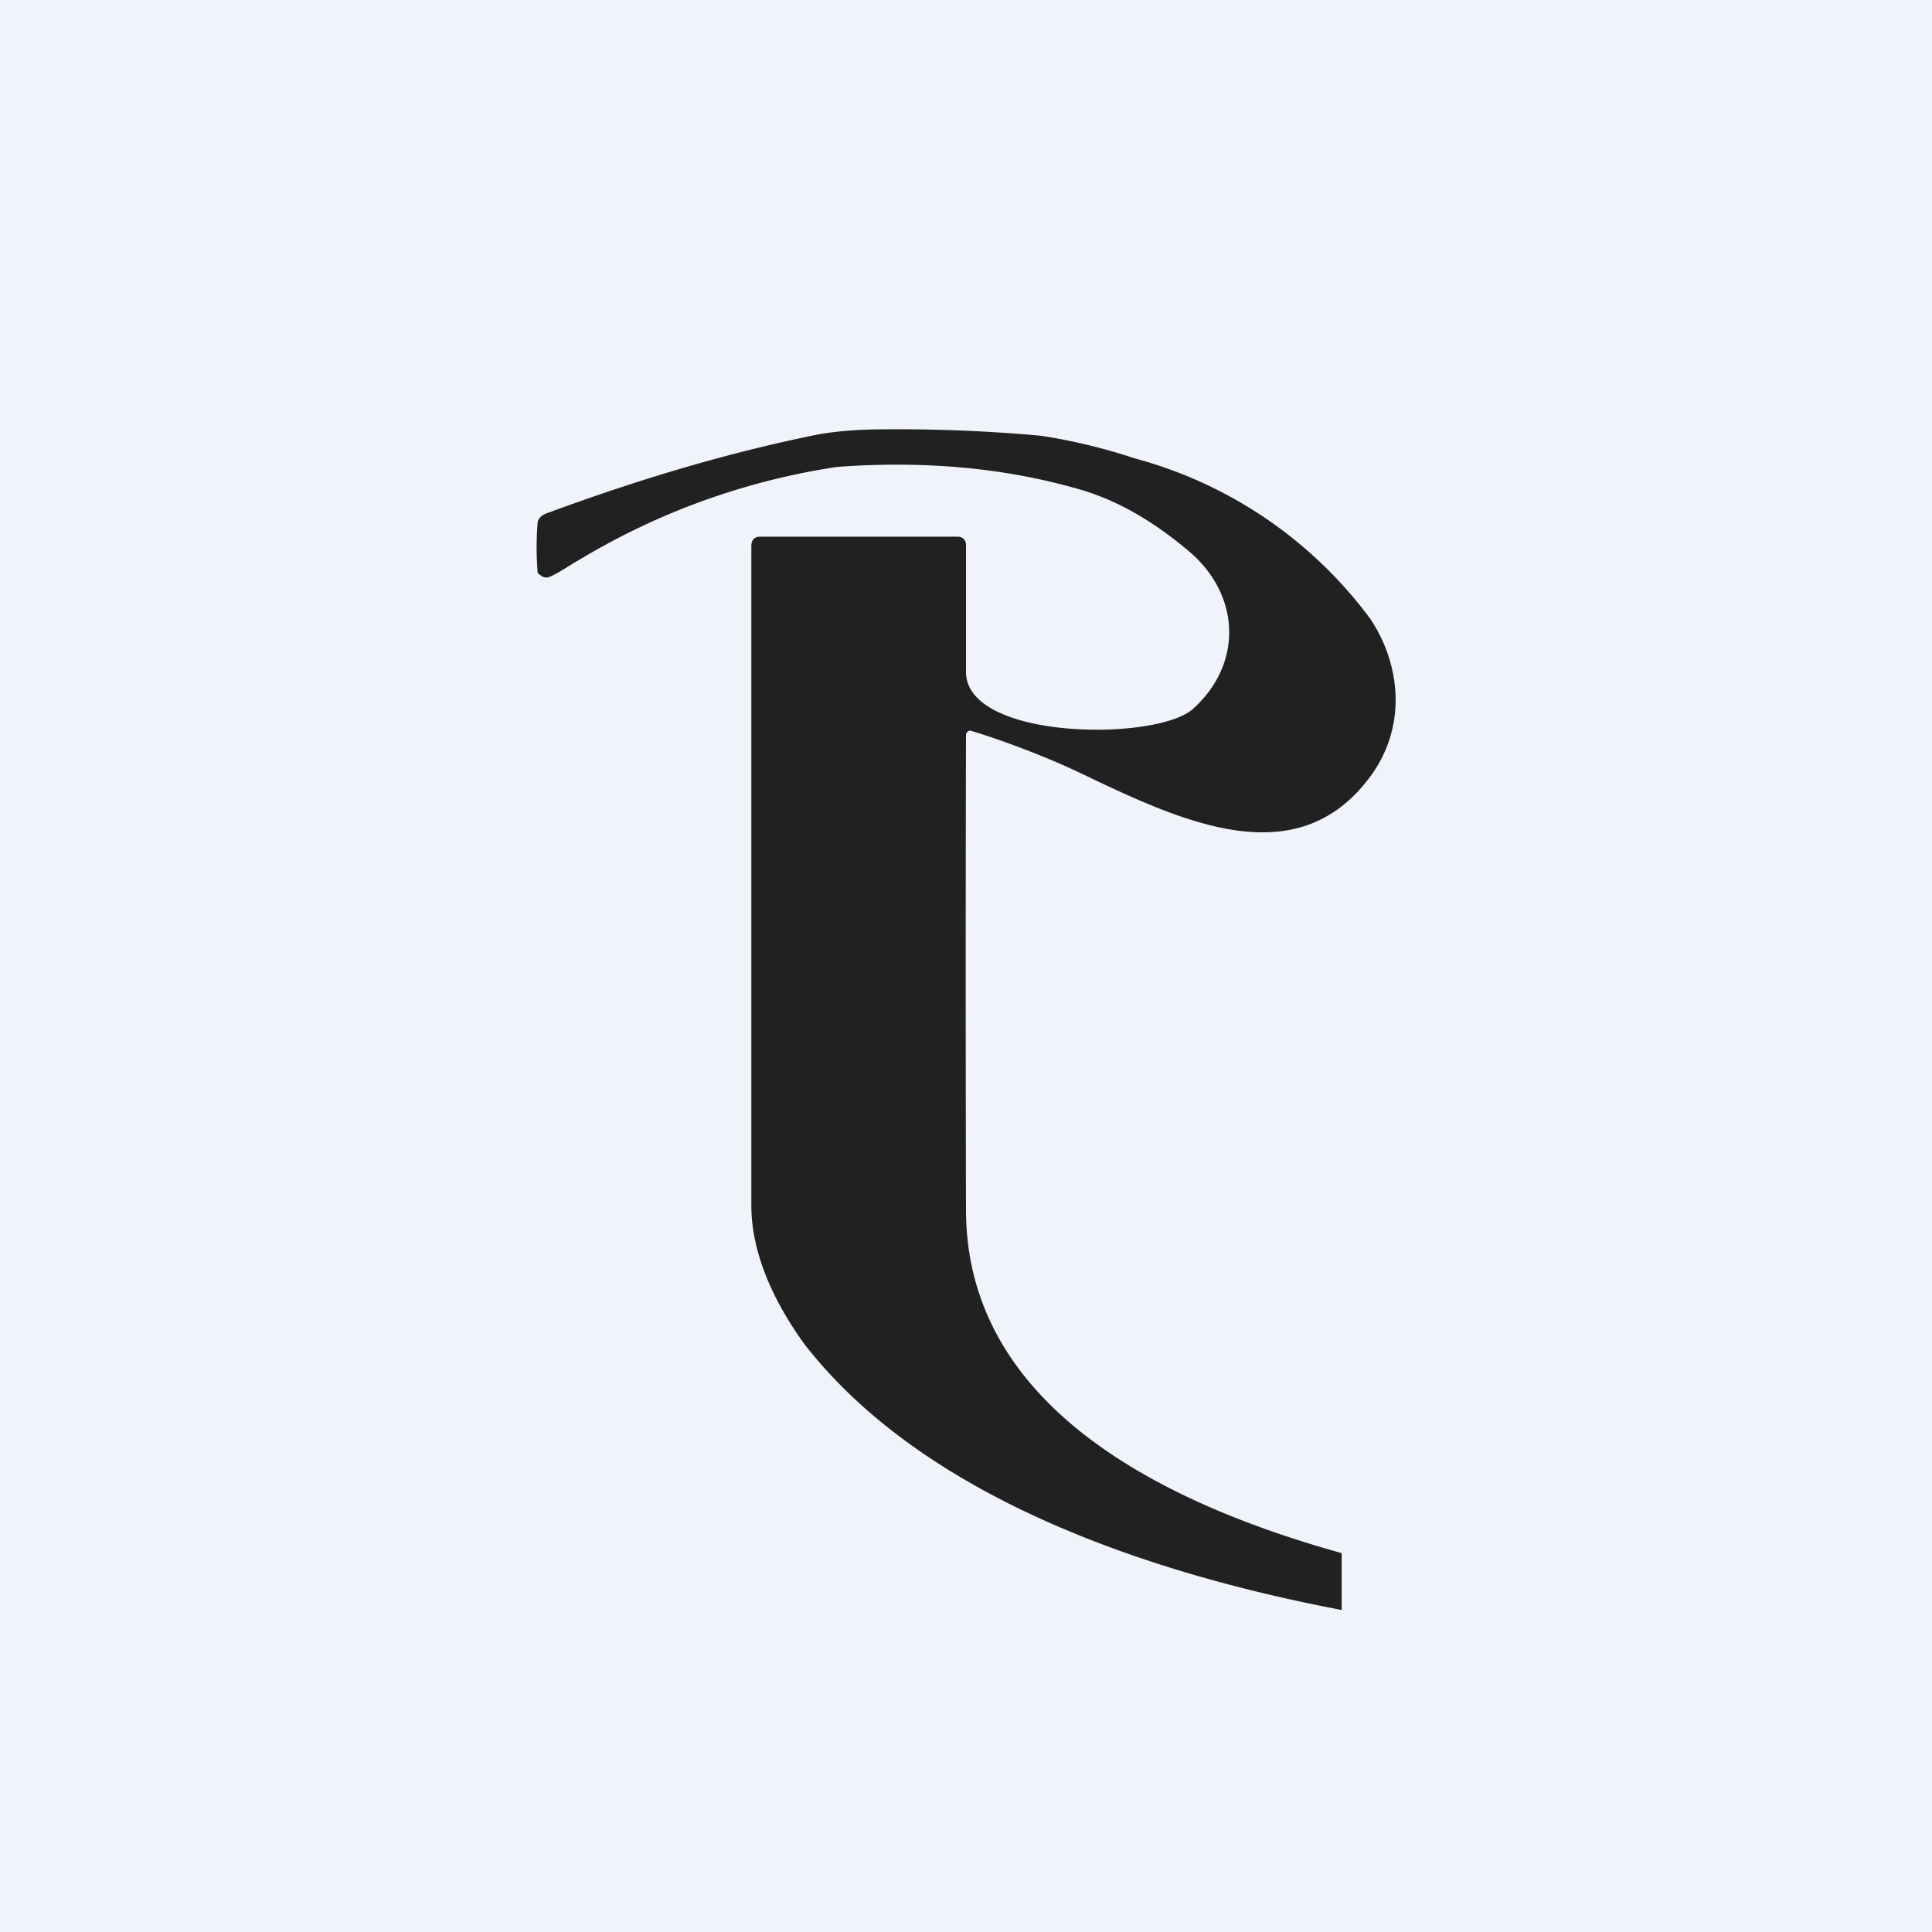
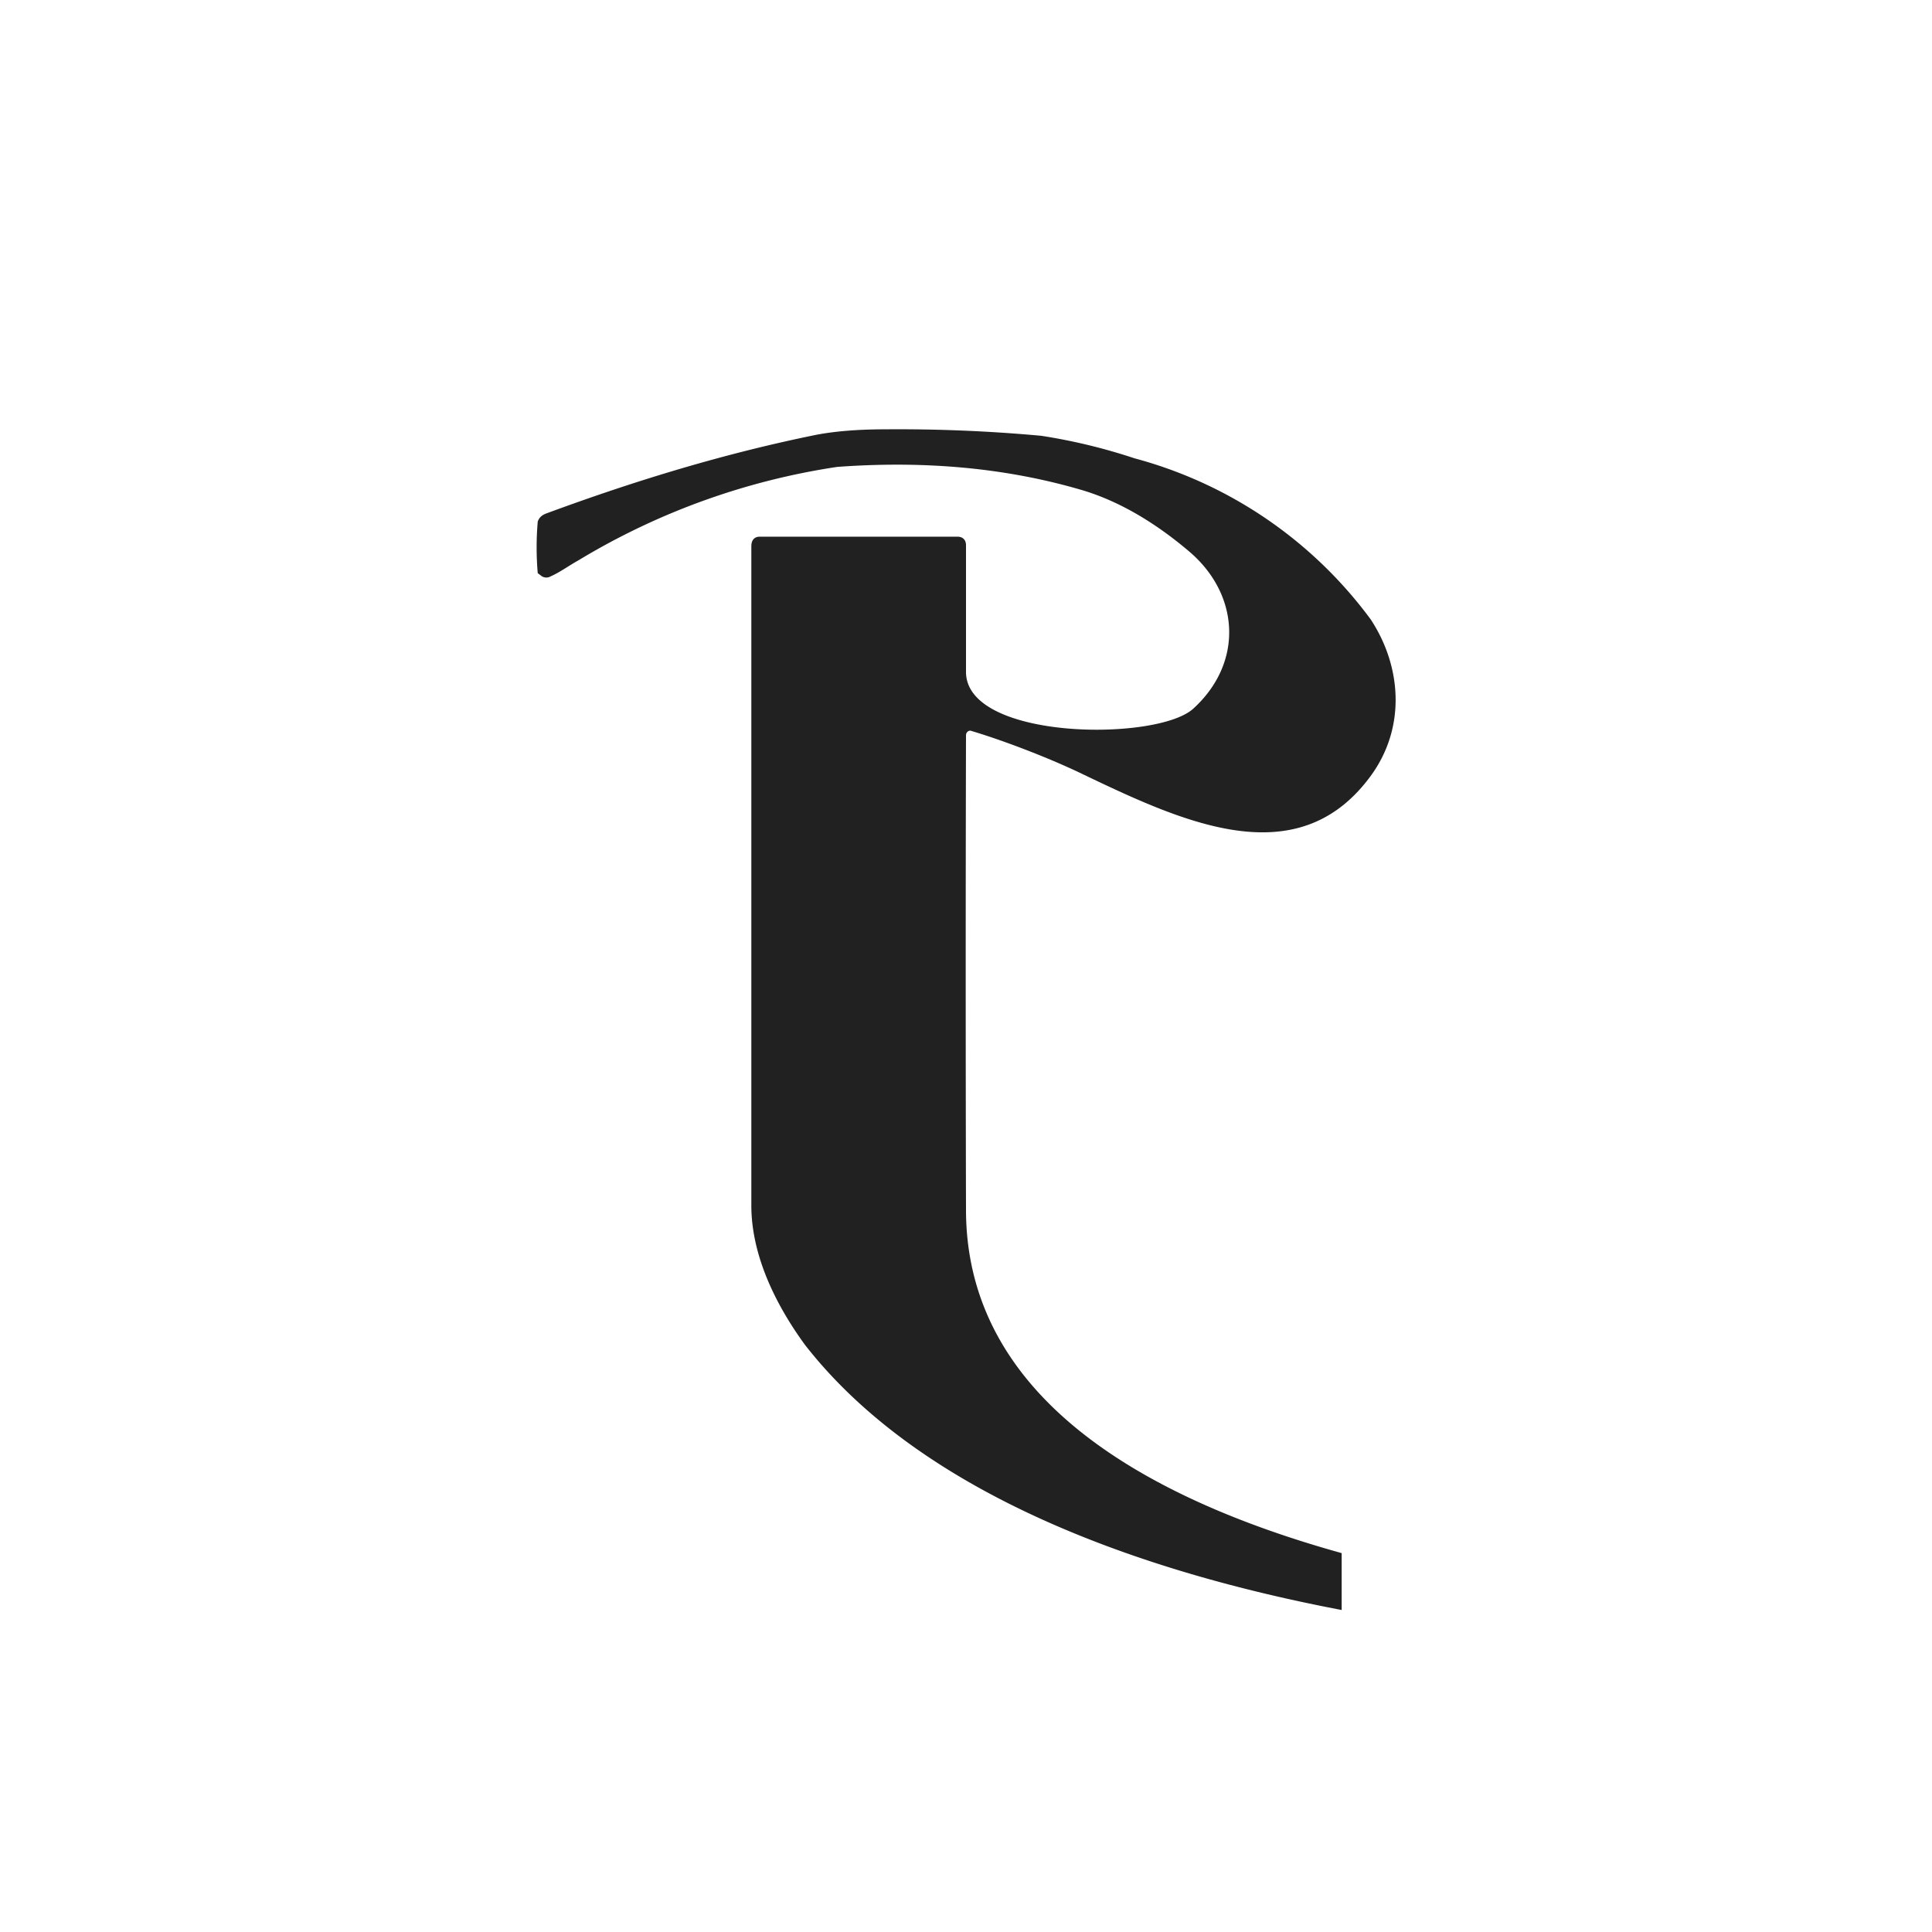
<svg xmlns="http://www.w3.org/2000/svg" width="18" height="18" viewBox="0 0 18 18">
-   <path fill="#F0F3FA" d="M0 0h18v18H0z" />
  <path d="M9 6.85c0-.03.03-.05.05-.04.27.08.67.23.99.38.96.46 2.04.98 2.73.04.33-.45.29-1.02 0-1.46a4.03 4.03 0 0 0-2.2-1.5 5.33 5.33 0 0 0-.87-.21A14.6 14.6 0 0 0 8.24 4c-.26 0-.47.02-.63.05-.84.17-1.67.42-2.51.73-.06.02-.08.05-.09.08a2.8 2.8 0 0 0 0 .48l.04.03a.08.08 0 0 0 .08 0c.09-.04.17-.1.26-.15a6.53 6.53 0 0 1 2.41-.87c.82-.06 1.57.01 2.26.21.35.1.69.3 1.01.57.48.4.52 1.04.05 1.47-.33.31-2.12.3-2.12-.34V5.08C9 5.03 8.97 5 8.92 5H7.08c-.05 0-.08.03-.08.09v6.14c0 .47.23.93.5 1.3 1.1 1.41 3.16 2.12 5 2.47v-.53C10.63 13.95 9 13 9 11.27a890.25 890.25 0 0 1 0-4.42Z" fill="#222122" />
</svg>